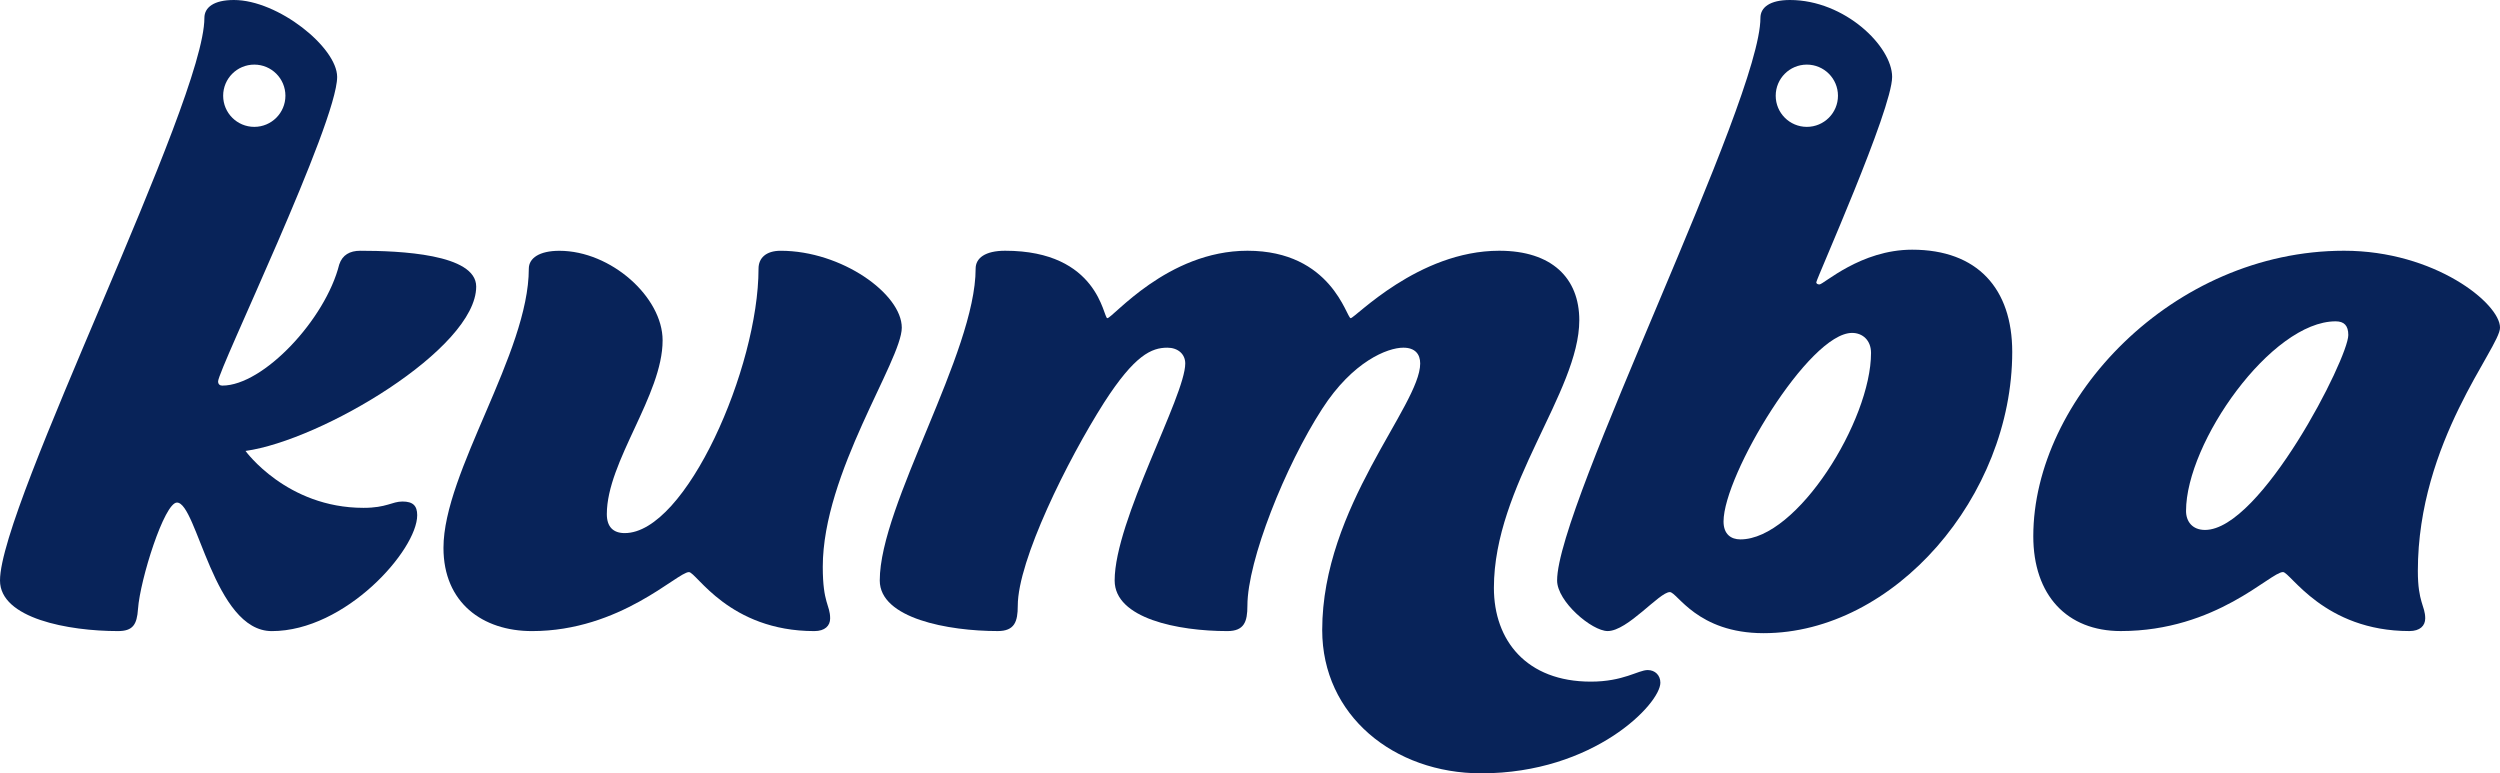
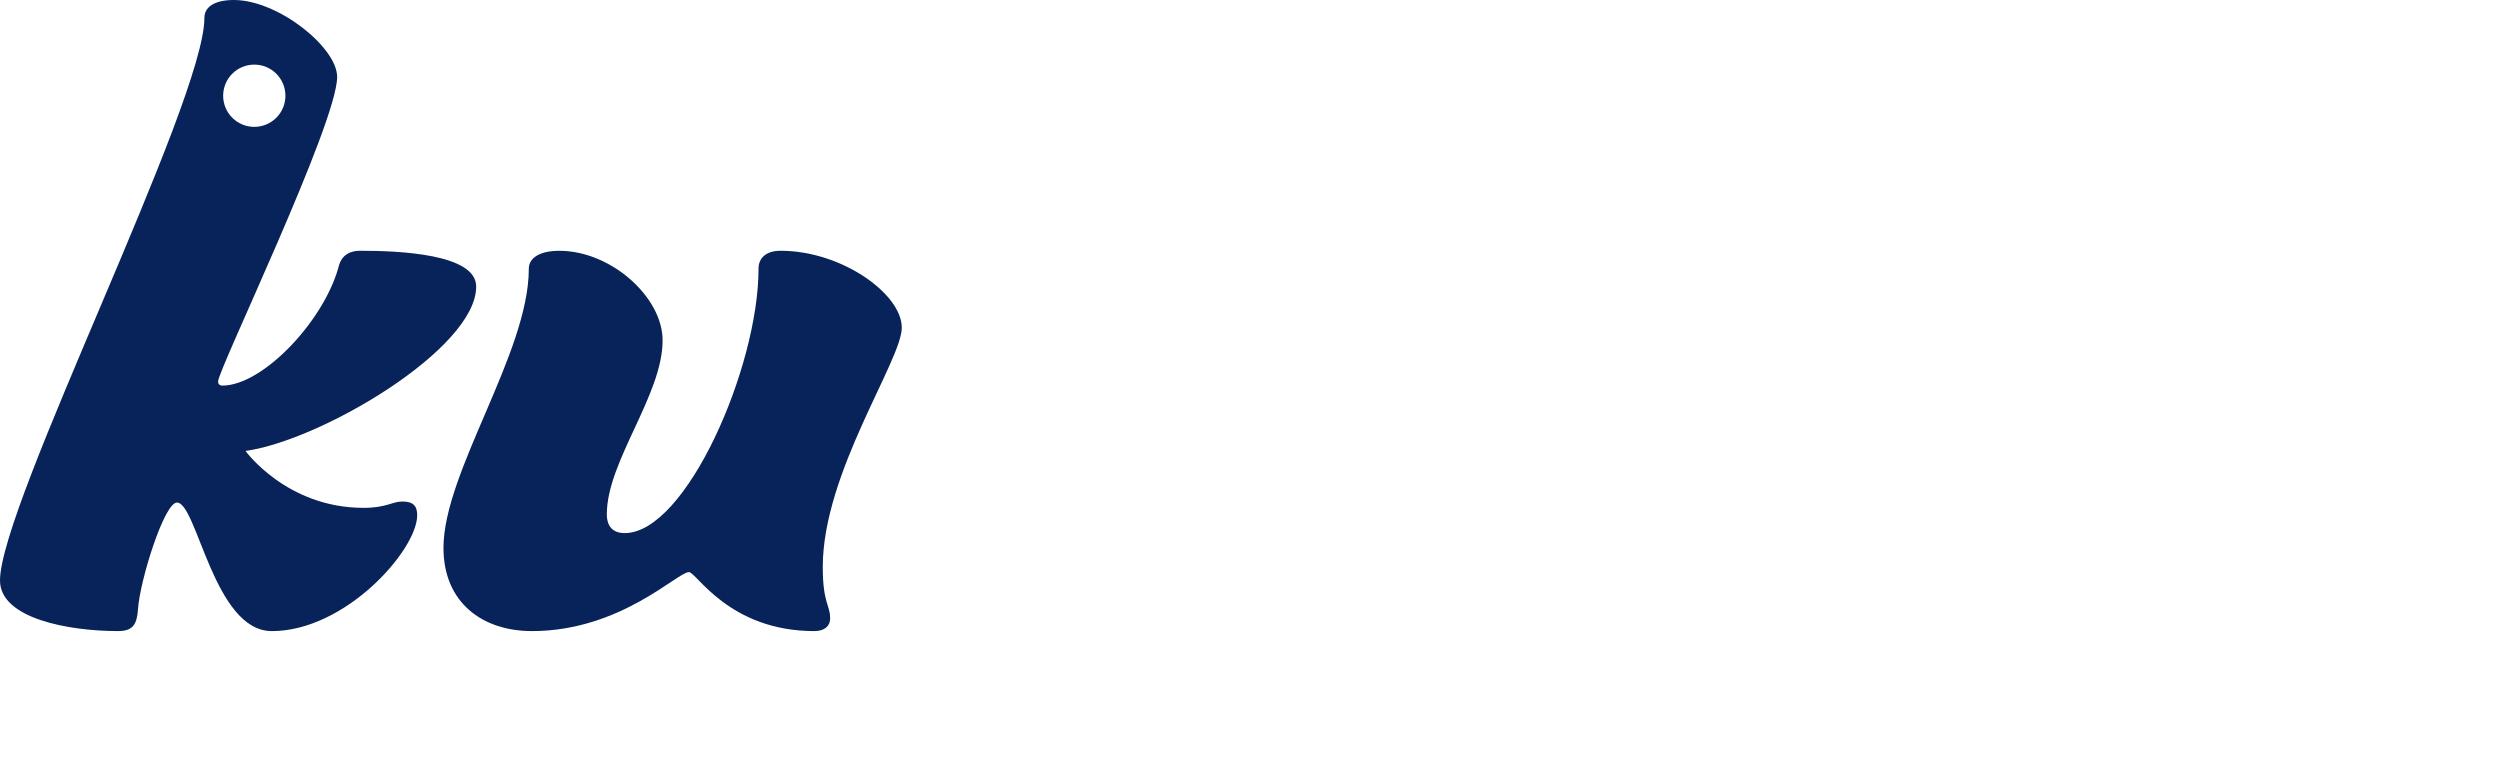
<svg xmlns="http://www.w3.org/2000/svg" version="1.1" id="Ebene_1" x="0px" y="0px" viewBox="0 0 956.49 295.86" style="enable-background:new 0 0 956.49 295.86;" xml:space="preserve">
  <style type="text/css">
	.st0{fill:#082359;}
	.st1{fill:#FFFFFF;}
</style>
  <g>
    <g>
      <g>
        <path class="st0" d="M232.17,196.7c0,4.84,2.42,7.26,6.85,7.26c23.38,0,51.19-63.28,51.19-101.17c0-4.03,2.82-6.85,8.46-6.85     c23.38,0,46.35,16.53,46.35,29.42c0,12.5-30.23,55.62-30.23,91.5c0,14.11,2.82,14.51,2.82,19.75c0,2.82-2.02,4.84-6.05,4.84     c-32.65,0-45.14-22.57-47.97-22.57c-4.43,0-26.2,22.57-60.06,22.57c-18.94,0-33.86-10.88-33.86-31.84     c0-29.02,32.65-74.57,32.65-106.81c0-4.03,4.03-6.85,11.69-6.85c19.75,0,39.5,17.74,39.5,34.26     C253.53,151.15,232.17,176.55,232.17,196.7z" />
-         <path class="st0" d="M571.56,224.92c0,20.15,12.5,35.87,37.08,35.87c12.5,0,18.14-4.43,21.77-4.43c2.82,0,4.84,2.01,4.84,4.84     c0,8.06-25.39,34.67-68.52,34.67c-33.46,0-60.86-22.17-60.86-54.82c0-47.16,37.49-85.86,37.49-101.98c0-3.63-2.01-6.05-6.45-6.05     c-6.05,0-19.35,5.24-31.04,23.38c-14.11,21.77-28.62,58.04-28.62,75.38c0,6.05-1.21,9.67-7.66,9.67     c-18.94,0-43.13-4.84-43.13-19.35c0-22.98,27.01-70.54,27.01-83.03c0-3.63-2.82-6.05-6.85-6.05c-6.05,0-12.5,2.82-24.18,20.96     c-14.11,22.17-33.05,60.46-33.05,77.79c0,6.05-1.21,9.67-7.66,9.67c-18.94,0-45.14-4.84-45.14-19.35     c0-29.02,36.68-87.06,36.68-119.31c0-4.03,3.63-6.85,11.29-6.85c35.87,0,37.49,25.8,39.1,25.8c2.02,0,22.98-25.8,53.61-25.8     c32.25,0,37.89,25.8,39.5,25.8s25.8-25.8,56.83-25.8c20.15,0,30.63,10.48,30.63,26.6C604.2,149.94,571.56,185.82,571.56,224.92z" />
-         <path class="st0" d="M731.58,95.53c-19.75,0-33.86,13.3-35.47,13.3c-0.81,0-1.21-0.4-1.21-0.81c0-1.21,29.02-66.11,29.02-78.6     c0-11.69-18.14-29.42-39.1-29.42c-7.66,0-11.29,2.82-11.29,6.85c0,31.84-77.79,186.22-77.79,215.24     c0,8.06,13.3,19.35,19.35,19.35c7.66,0,19.75-14.91,23.78-14.91c2.82,0,10.48,15.72,35.87,15.72c49.98,0,95.13-52.4,95.13-107.62     C769.87,110.44,756.57,95.53,731.58,95.53z M691.29,24.72c6.58,0,11.91,5.33,11.91,11.91s-5.33,11.91-11.91,11.91     s-11.91-5.33-11.91-11.91S684.71,24.72,691.29,24.72z M665.87,206.37c-3.63,0-6.45-2.01-6.45-6.85     c0-17.74,32.65-72.15,49.18-72.15c4.03,0,7.25,2.82,7.25,7.66C715.86,160.83,687.64,206.37,665.87,206.37z" />
-         <path class="st0" d="M921.83,241.44c-32.65,0-45.55-22.57-48.37-22.57c-4.84,0-25.39,22.57-62.07,22.57     c-20.56,0-33.46-13.71-33.46-36.28c0-52.4,53.21-109.23,118.91-109.23c34.66,0,59.66,20.15,59.66,29.42     c0,7.66-31.44,43.53-31.44,93.11c0,12.09,2.82,13.3,2.82,18.14C927.87,239.43,925.86,241.44,921.83,241.44z M836.37,195.49     c0,4.03,2.42,7.26,7.26,7.26c21.36,0,54.82-65.7,54.82-74.57c0-3.63-1.61-5.24-4.84-5.24     C869.02,122.94,836.37,169.29,836.37,195.49z" />
        <path class="st0" d="M182.19,109.64c0-12.5-29.42-13.7-44.34-13.7c-4.03,0-6.85,1.61-8.06,5.24     c-5.24,20.96-29.02,46.35-44.74,46.35c-0.81,0-1.61-0.4-1.61-1.61c0-4.43,45.55-98.75,45.55-116.49     C128.98,18.14,106.41,0,89.48,0C81.83,0,78.2,2.82,78.2,6.85C78.2,39.1,0,193.07,0,222.1c0,14.51,26.2,19.35,45.14,19.35     c5.64,0,7.26-2.42,7.66-8.46c0.81-11.29,10.08-40.71,14.91-40.71c7.66,0,14.11,49.18,36.28,49.18     c28.21,0,55.63-31.04,55.63-44.34c0-3.63-1.61-5.24-5.64-5.24s-6.05,2.42-14.91,2.42c-29.42,0-45.14-21.77-45.14-21.77     C122.94,168.49,182.19,133.42,182.19,109.64z M97.29,24.72c6.58,0,11.91,5.33,11.91,11.91s-5.33,11.91-11.91,11.91     s-11.91-5.33-11.91-11.91S90.71,24.72,97.29,24.72z" />
      </g>
    </g>
  </g>
</svg>